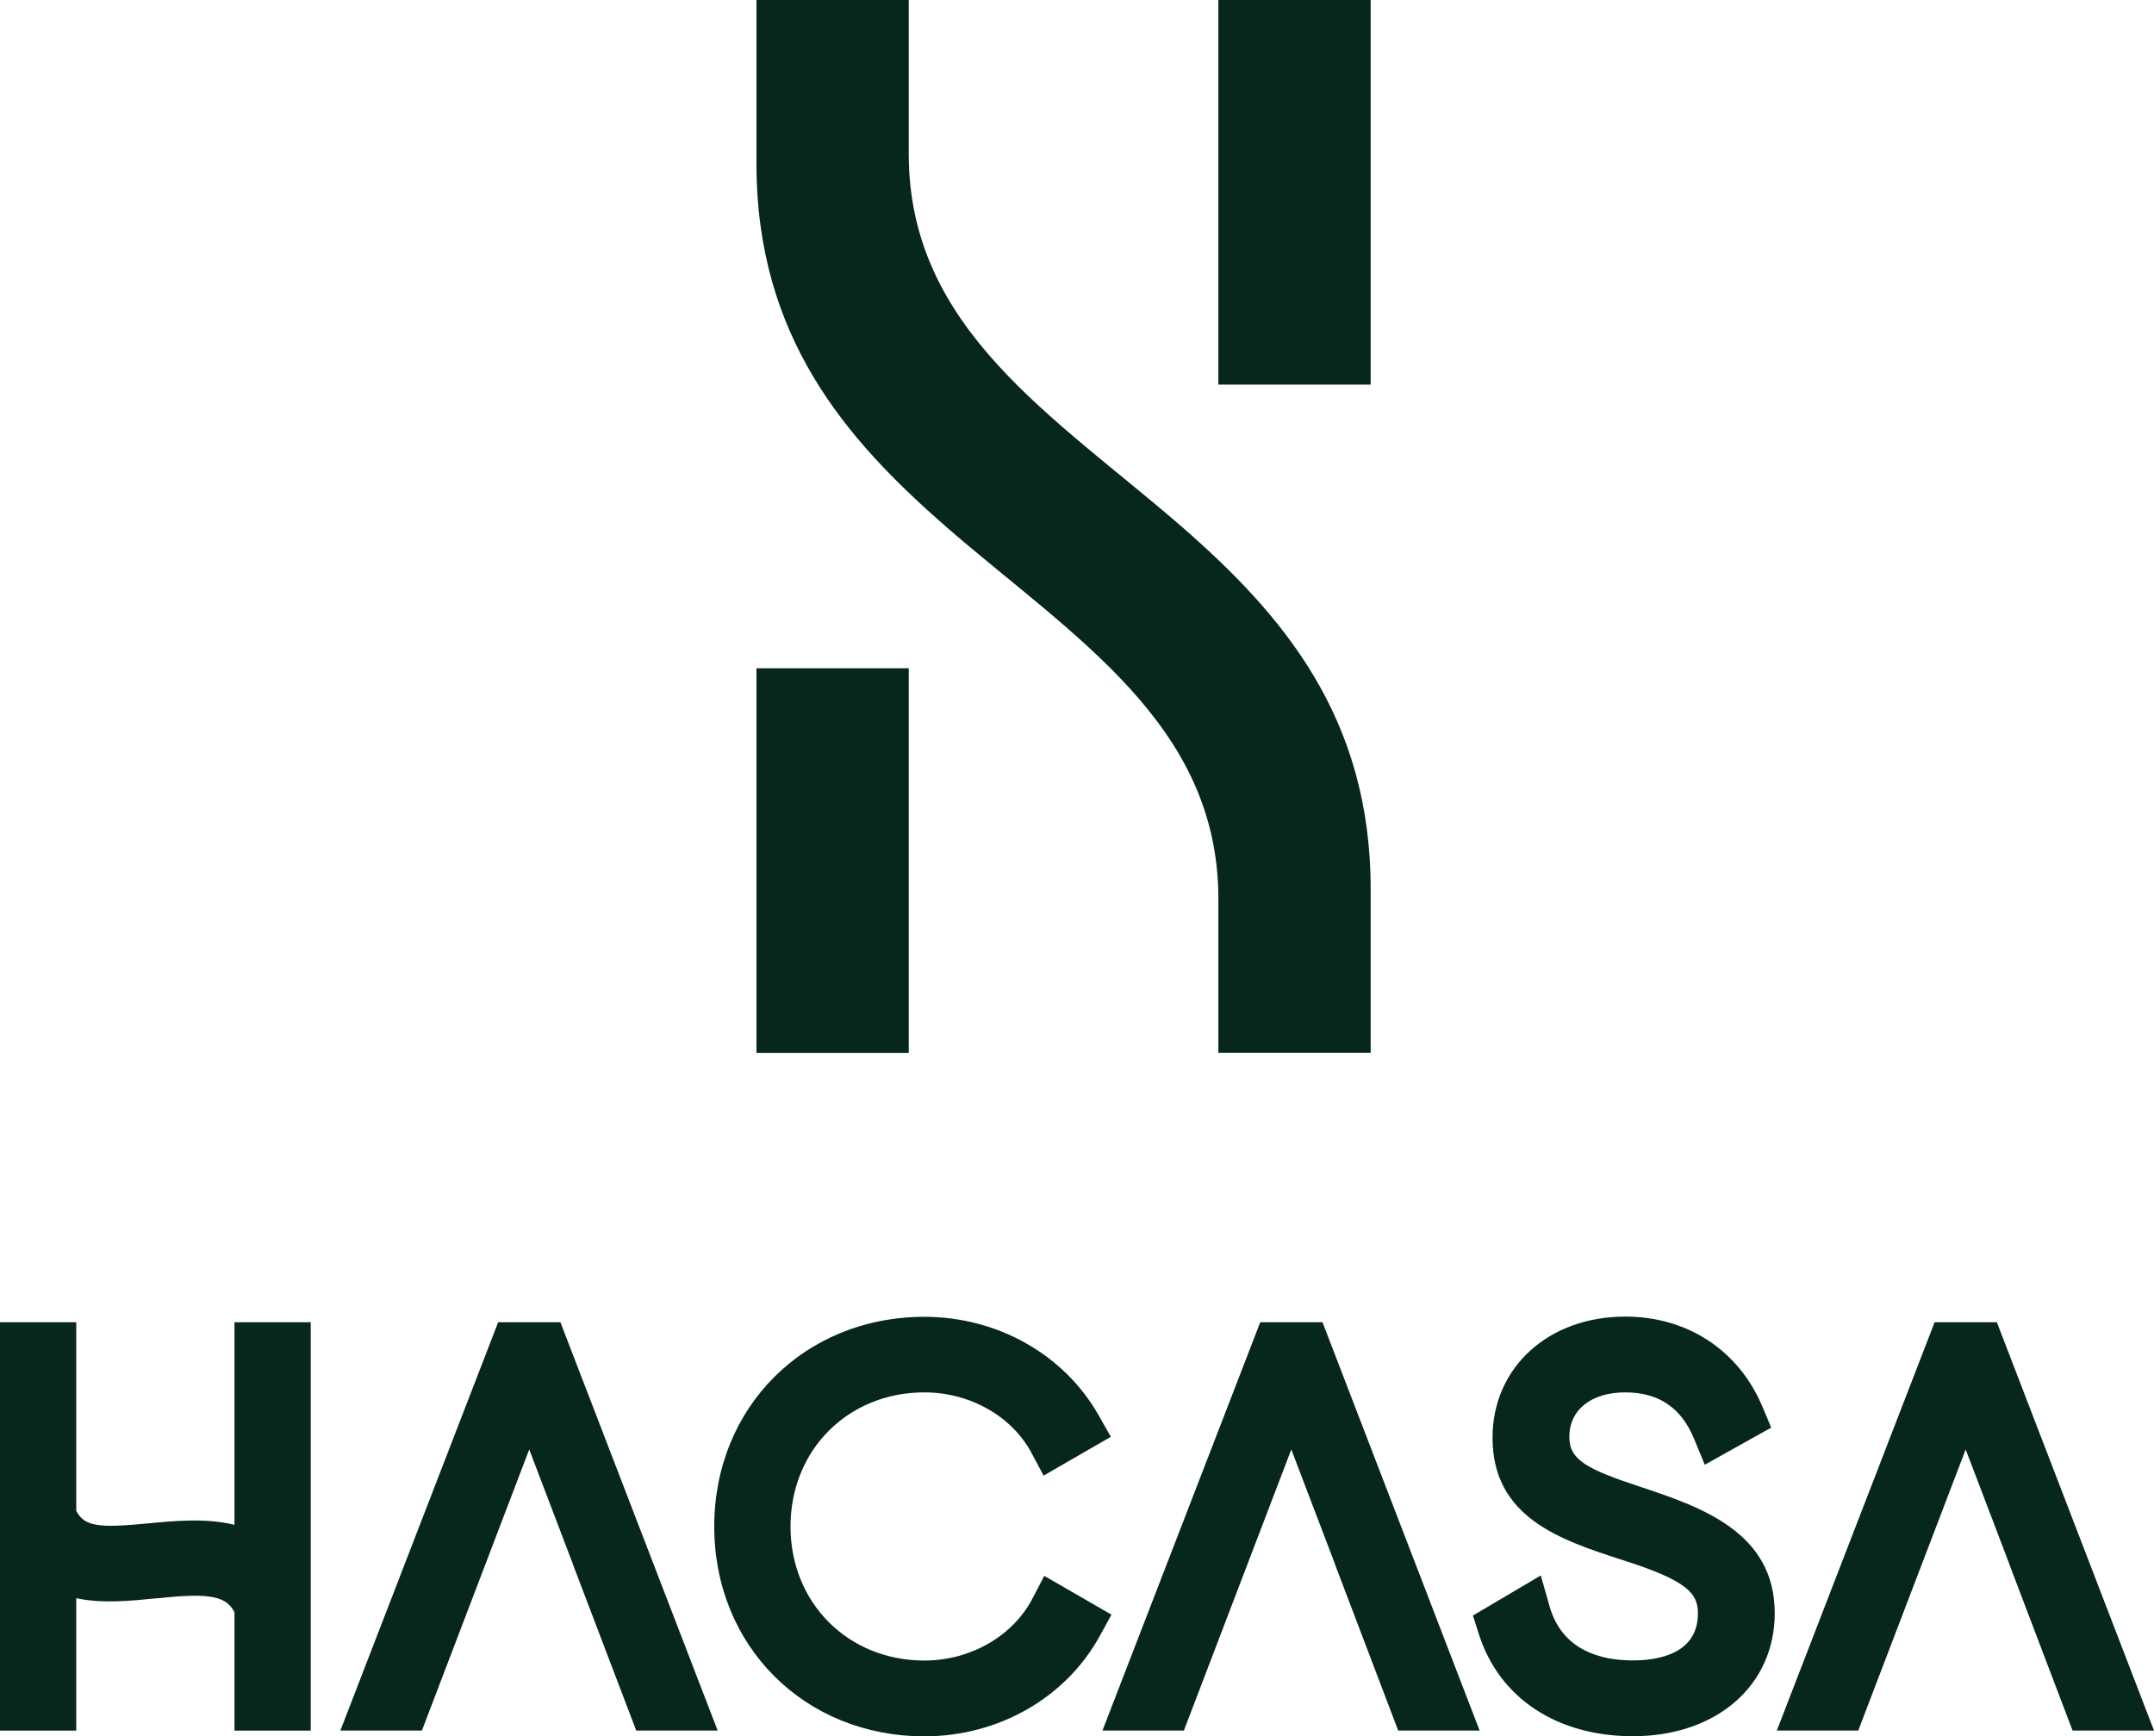
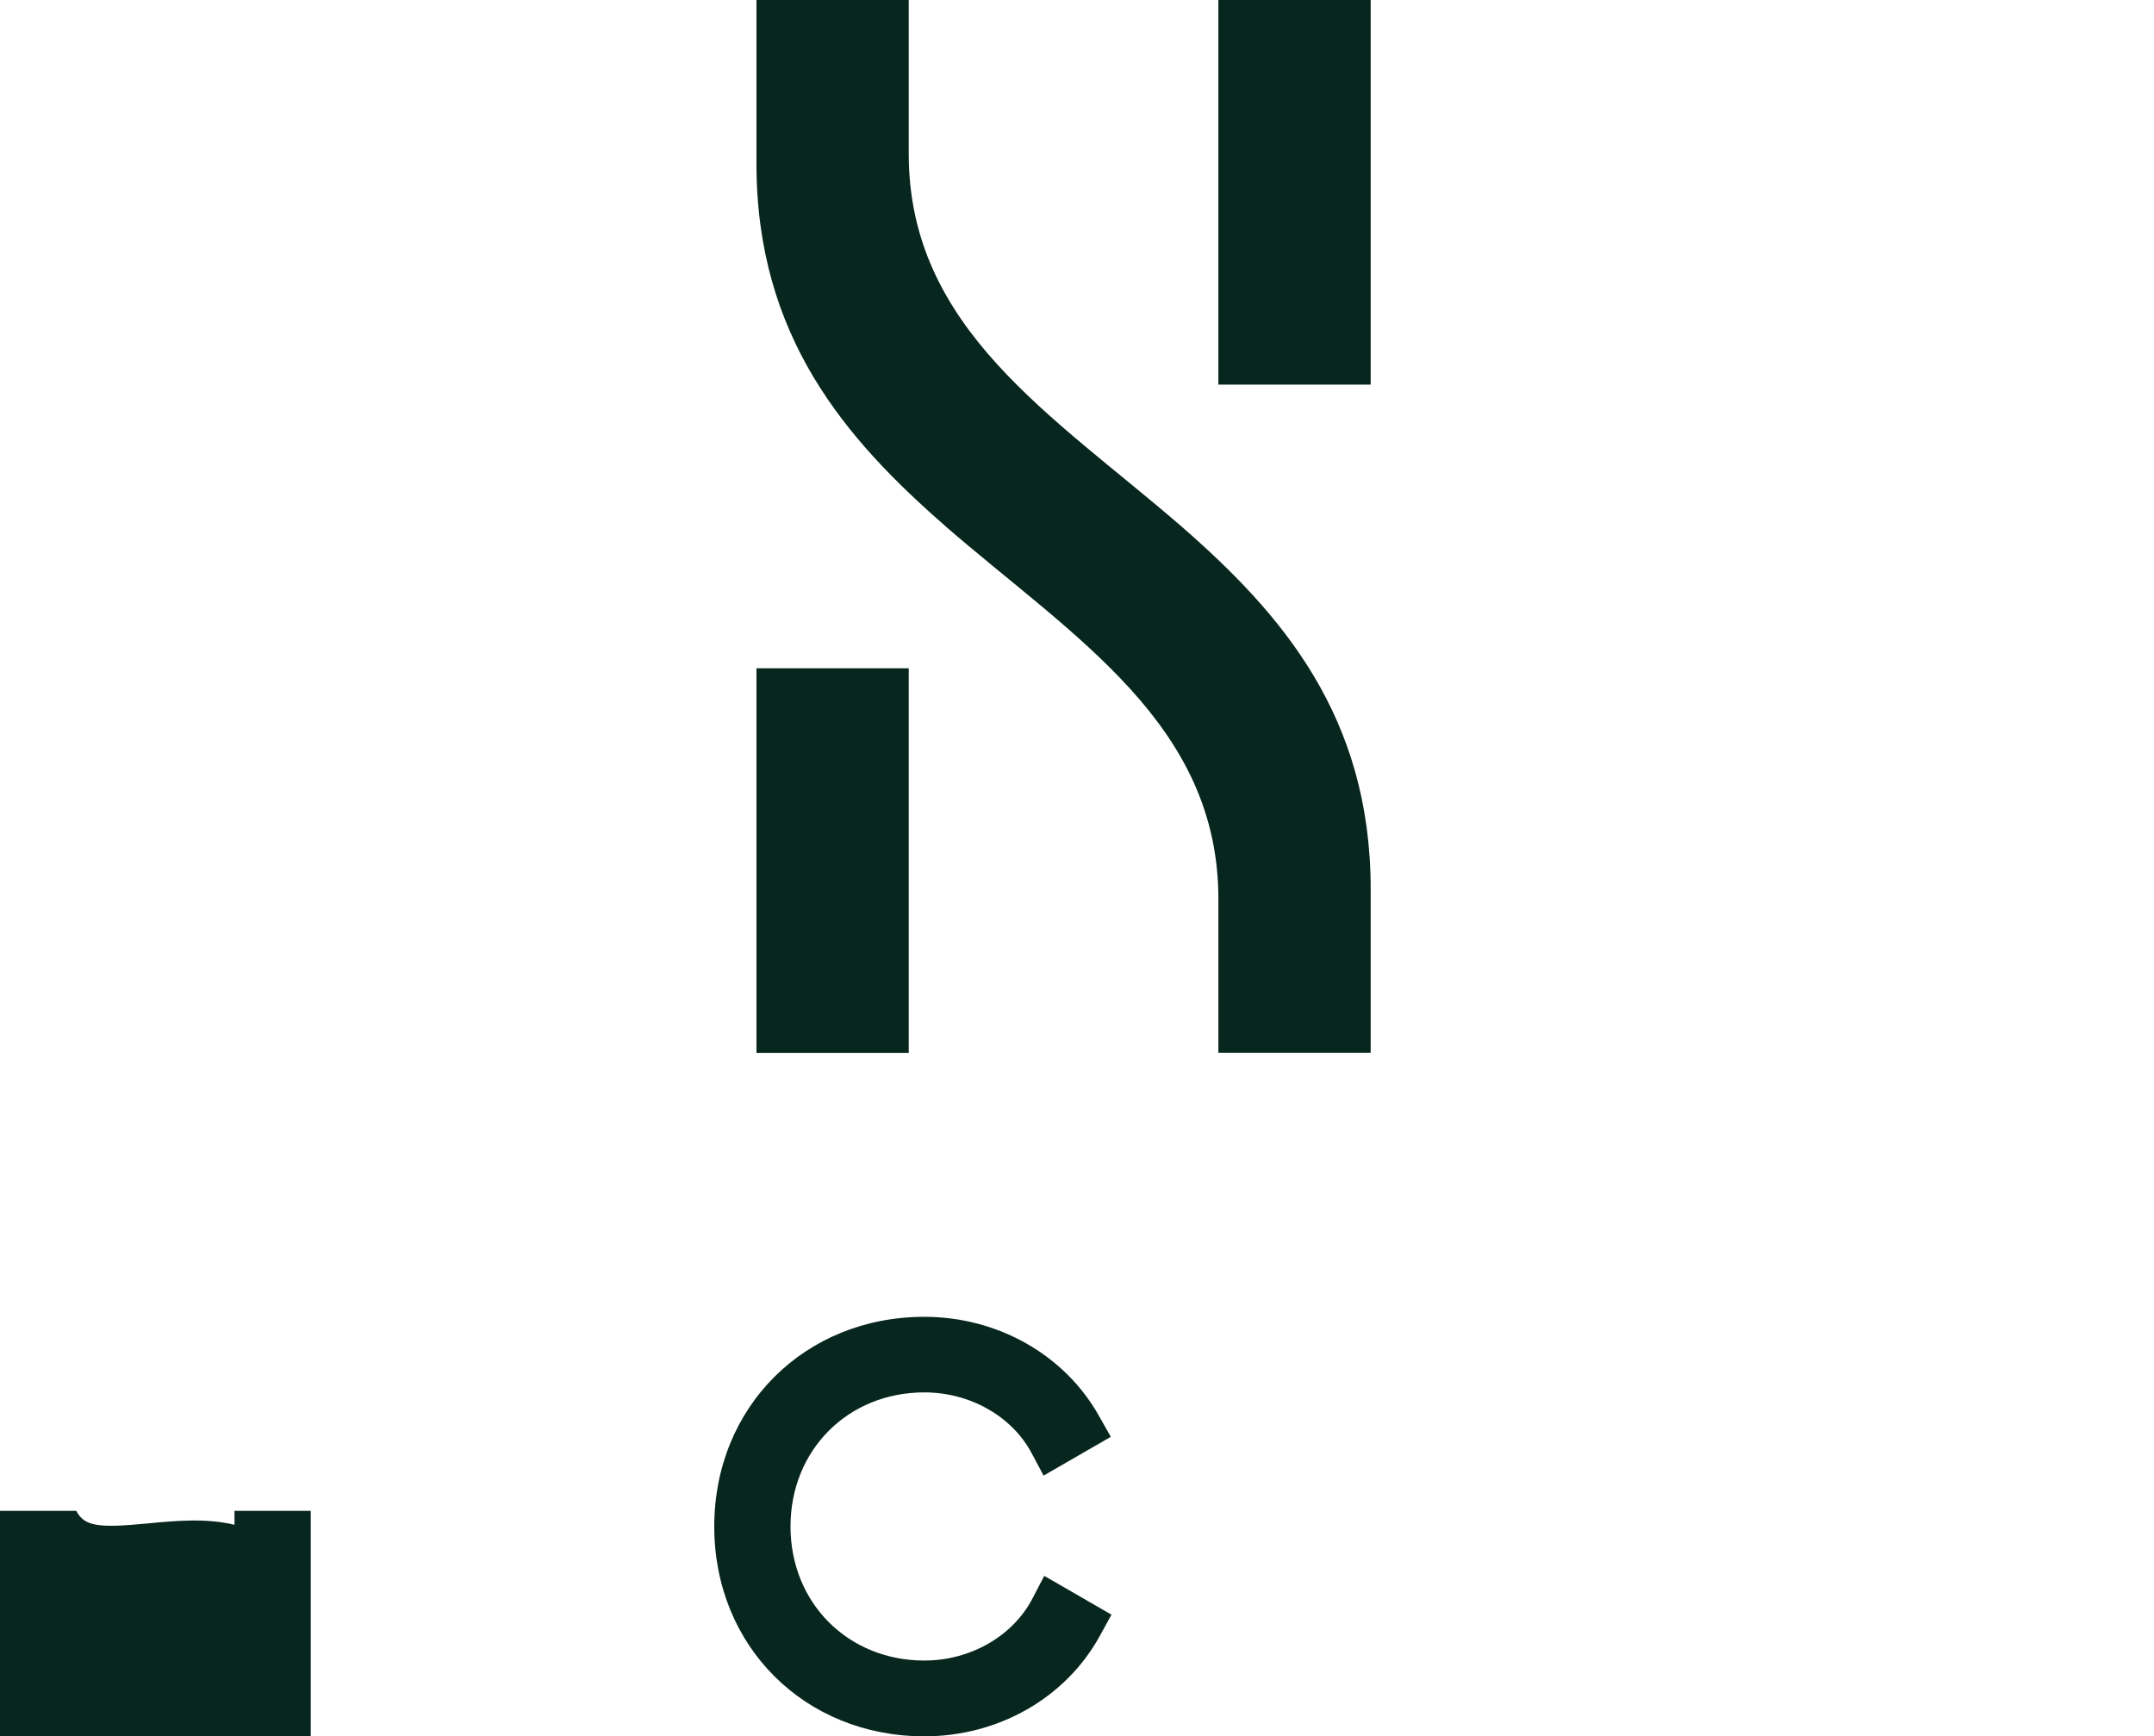
<svg xmlns="http://www.w3.org/2000/svg" fill="none" height="262" viewBox="0 0 325 262" width="325">
  <g fill="#07261e">
-     <path d="m247.374 224.313c-8.08-2.675-10.59-4.062-10.59-7.507 0-4.079 3.308-6.704 8.429-6.704s8.496 2.374 10.408 7.039l1.596 3.879 10.025-5.601-1.297-3.094c-3.574-8.56-11.322-13.66-20.732-13.66-11.605 0-20.017 7.691-20.017 18.275 0 12.072 10.308 15.432 19.402 18.392l.266.083c9.693 3.094 11.322 4.983 11.322 8.043 0 6.169-6.151 7.089-9.826 7.089-4.672 0-10.657-1.421-12.569-8.193l-1.313-4.631-10.242 6.052.915 2.859c3.092 9.614 11.771 15.349 23.226 15.349 12.602 0 21.397-7.641 21.397-18.575 0-12.306-11.305-16.068-20.383-19.095z" />
-     <path d="m301.291 199.518h-9.393l-23.808 61.613h12.286l16.21-42.419 6.601 17.322h-.017l9.543 25.097h12.287z" />
-     <path d="m35.38 230.082c-4.29-1.054-9.044-.602-13.351-.184-7.282.702-9.31.384-10.524-1.923v-28.457h-11.505v61.613h11.505v-19.981c3.874.853 8.163.418 12.336 0h.216c8.03-.903 10.142-.117 11.322 2.124v17.857h11.505v-61.613h-11.505z" />
-     <path d="m75.163 199.518-23.808 61.613h12.303l16.194-42.419 6.6 17.322h-.017l9.56 25.097h12.286l-23.725-61.613z" />
+     <path d="m35.38 230.082c-4.29-1.054-9.044-.602-13.351-.184-7.282.702-9.31.384-10.524-1.923h-11.505v61.613h11.505v-19.981c3.874.853 8.163.418 12.336 0h.216c8.03-.903 10.142-.117 11.322 2.124v17.857h11.505v-61.613h-11.505z" />
    <path d="m157.578 237.756-1.795 3.445c-2.96 5.684-9.361 9.363-16.31 9.363-11.522 0-20.2-8.695-20.2-20.231 0-11.537 8.678-20.231 20.2-20.231 6.866 0 13.217 3.594 16.177 9.162l1.812 3.394 10.142-5.852-1.829-3.227c-5.187-9.179-15.263-14.88-26.302-14.88-18.072 0-31.705 13.61-31.705 31.65 0 18.041 13.633 31.651 31.705 31.651 11.189 0 21.331-5.802 26.468-15.148l1.762-3.21-10.141-5.852z" />
-     <path d="m190.148 199.518-23.808 61.613h12.286l16.21-42.419 6.601 17.322h-.017l9.543 25.097h12.287l-23.709-61.613z" />
    <path d="m206.807 0h-22.977v58.035h22.977z" />
    <path d="m137.113 100.837h-22.976v58.035h22.976z" />
    <path d="m142.683 79.436c19.303 16.72 41.149 29.811 41.149 56.212v23.207h22.977v-24.712c0-26.066-13.451-41.548-28.547-54.707-19.302-16.72-41.149-29.811-41.149-56.212v-23.224h-22.976v24.712c0 26.066 13.45 41.549 28.546 54.707z" />
  </g>
</svg>